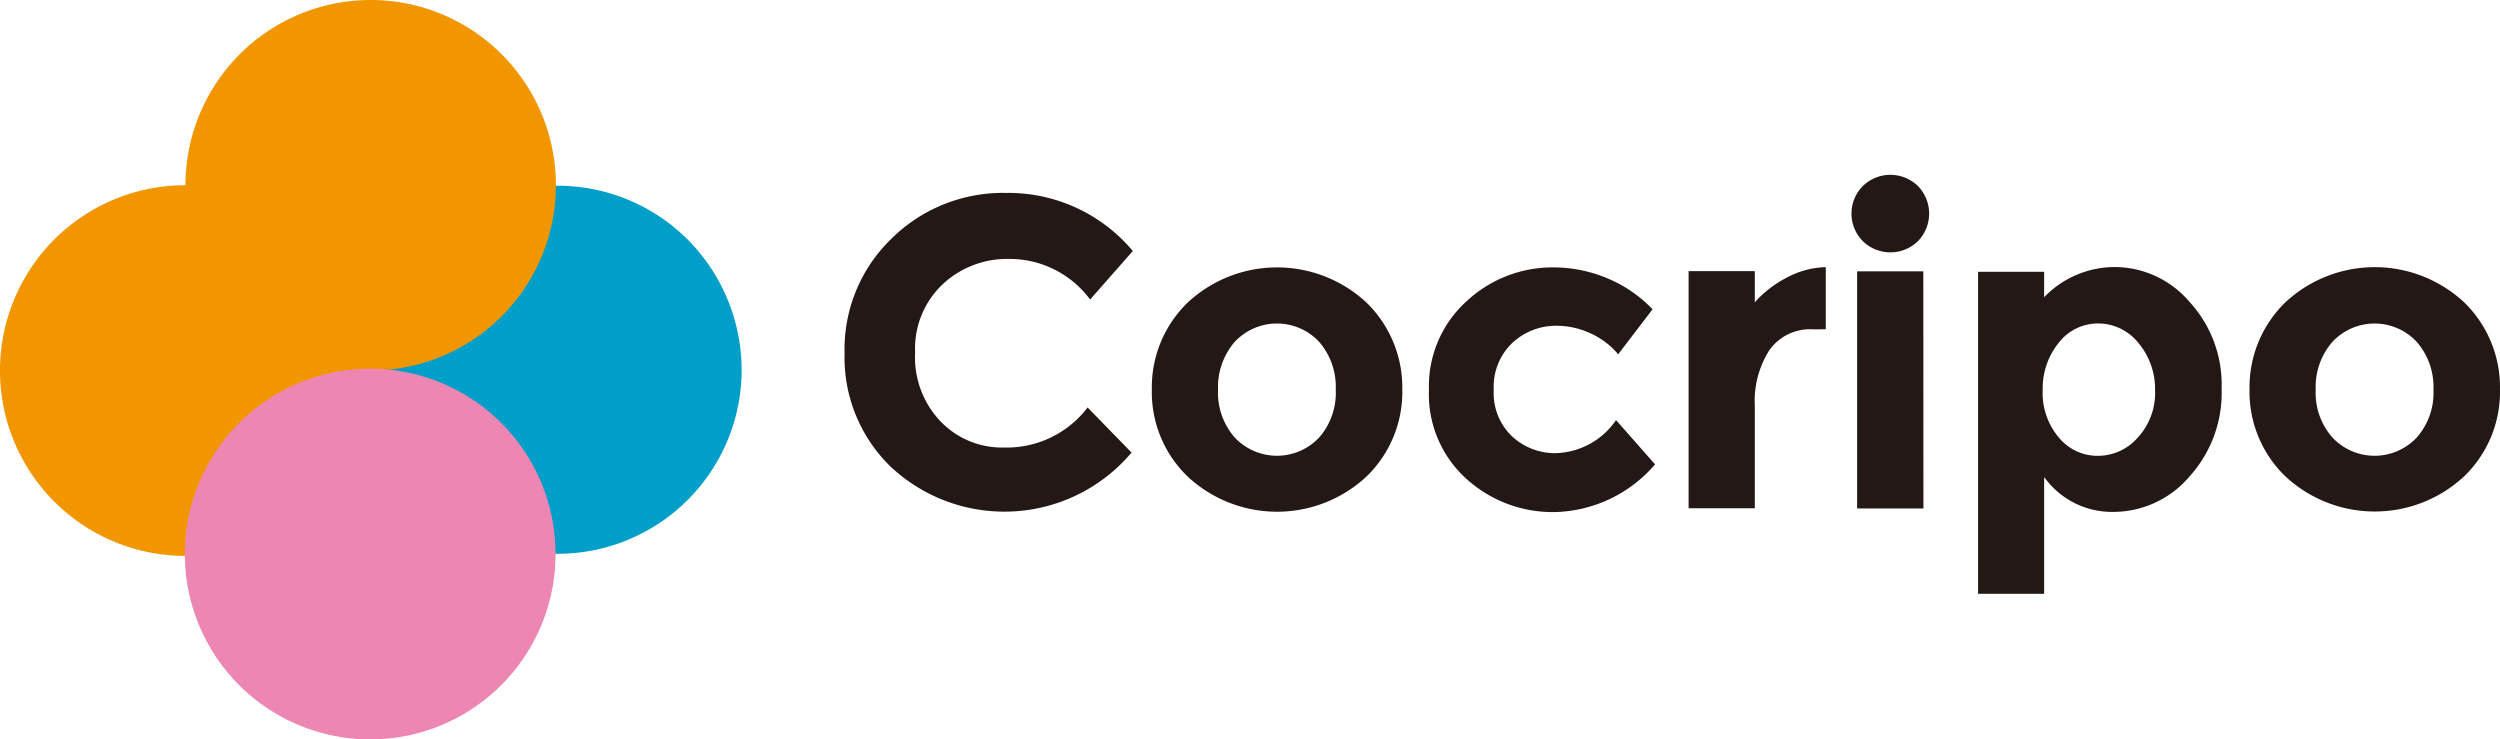
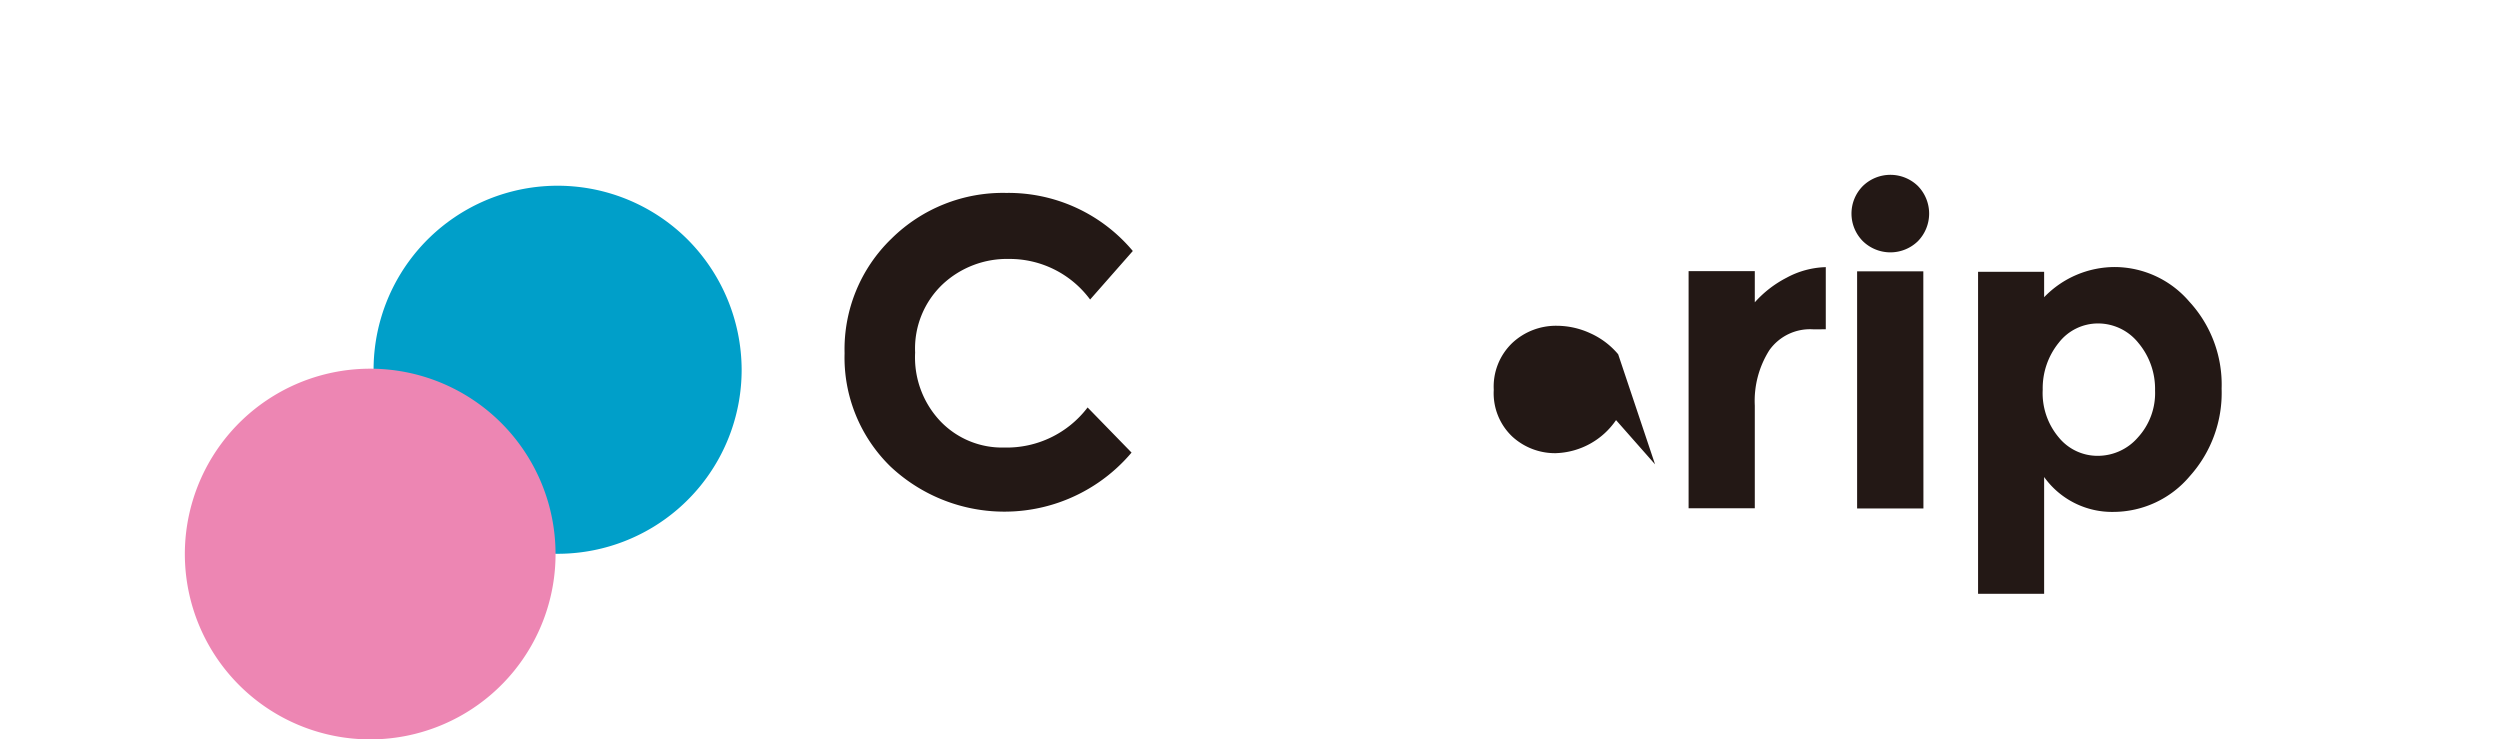
<svg xmlns="http://www.w3.org/2000/svg" width="173" height="51.166" viewBox="0 0 173 51.166">
  <defs>
    <style>
      .cls-1 {
        fill: #231815;
      }

      .cls-2 {
        fill: #009fc9;
      }

      .cls-3 {
        fill: #f29600;
      }

      .cls-4 {
        fill: #ed86b3;
      }
    </style>
  </defs>
  <g id="Cocripo" transform="translate(0.03)">
    <path id="パス_522" data-name="パス 522" class="cls-1" d="M81.982,33.85a7.024,7.024,0,0,0,5.777-2.773L90.8,34.2a11.513,11.513,0,0,1-16.672.974,10.531,10.531,0,0,1-3.186-7.857A10.63,10.63,0,0,1,74.183,19.4a10.969,10.969,0,0,1,7.948-3.169,11.233,11.233,0,0,1,8.757,4.019l-2.955,3.359A6.925,6.925,0,0,0,82.32,20.8a6.52,6.52,0,0,0-4.589,1.75,6.124,6.124,0,0,0-1.907,4.729,6.421,6.421,0,0,0,1.766,4.77A5.9,5.9,0,0,0,81.982,33.85Z" transform="translate(-12.527 -2.881)" />
-     <path id="パス_523" data-name="パス 523" class="cls-1" d="M114.092,30.949a8.13,8.13,0,0,1-2.476,6.008,9.079,9.079,0,0,1-12.38,0,8.1,8.1,0,0,1-2.476-6.008,8.171,8.171,0,0,1,2.476-6.025,9.079,9.079,0,0,1,12.38,0A8.2,8.2,0,0,1,114.092,30.949Zm-12.751,0a4.7,4.7,0,0,0,1.147,3.3,4.011,4.011,0,0,0,5.86,0,4.7,4.7,0,0,0,1.139-3.3,4.77,4.77,0,0,0-1.139-3.3,3.995,3.995,0,0,0-5.86,0,4.779,4.779,0,0,0-1.147,3.3Z" transform="translate(-17.083 -3.983)" />
-     <path id="パス_524" data-name="パス 524" class="cls-1" d="M128.862,35.34a5.241,5.241,0,0,0,4.127-2.286l2.7,3.062a9.419,9.419,0,0,1-6.858,3.3,8.872,8.872,0,0,1-6.239-2.336,7.874,7.874,0,0,1-2.55-6.1,7.923,7.923,0,0,1,2.583-6.132,8.724,8.724,0,0,1,6.107-2.36,9.582,9.582,0,0,1,3.59.726,9.194,9.194,0,0,1,3.194,2.171L133.137,28.5a5.406,5.406,0,0,0-1.94-1.461,5.554,5.554,0,0,0-2.27-.512,4.424,4.424,0,0,0-3.1,1.172,4.176,4.176,0,0,0-1.3,3.26,4.127,4.127,0,0,0,1.3,3.252,4.374,4.374,0,0,0,3.029,1.131Z" transform="translate(-21.189 -3.983)" />
+     <path id="パス_524" data-name="パス 524" class="cls-1" d="M128.862,35.34a5.241,5.241,0,0,0,4.127-2.286l2.7,3.062L133.137,28.5a5.406,5.406,0,0,0-1.94-1.461,5.554,5.554,0,0,0-2.27-.512,4.424,4.424,0,0,0-3.1,1.172,4.176,4.176,0,0,0-1.3,3.26,4.127,4.127,0,0,0,1.3,3.252,4.374,4.374,0,0,0,3.029,1.131Z" transform="translate(-21.189 -3.983)" />
    <path id="パス_525" data-name="パス 525" class="cls-1" d="M150.483,26.77a3.45,3.45,0,0,0-3.045,1.444,6.553,6.553,0,0,0-1.007,3.83V39.15H141.85V22.742h4.581V24.9a7.634,7.634,0,0,1,2.212-1.708,6.008,6.008,0,0,1,2.7-.726v4.3Z" transform="translate(-25.029 -3.98)" />
    <path id="パス_526" data-name="パス 526" class="cls-1" d="M156.314,19.3a2.707,2.707,0,0,1,0-3.813,2.73,2.73,0,0,1,3.813,0,2.732,2.732,0,0,1,0,3.813,2.73,2.73,0,0,1-3.813,0Zm4.193,18.5h-4.589V21.387H160.5Z" transform="translate(-27.436 -2.613)" />
    <path id="パス_527" data-name="パス 527" class="cls-1" d="M175.748,22.47a6.825,6.825,0,0,1,5.109,2.393,8.468,8.468,0,0,1,2.237,6.025,8.625,8.625,0,0,1-2.2,6.05,6.924,6.924,0,0,1-5.249,2.476A5.777,5.777,0,0,1,170.812,37v8.08H166.24V22.8h4.572v1.758a6.8,6.8,0,0,1,4.935-2.088Zm-5.035,8.493a4.754,4.754,0,0,0,1.114,3.3,3.458,3.458,0,0,0,2.7,1.271,3.673,3.673,0,0,0,2.773-1.271,4.539,4.539,0,0,0,1.188-3.244,4.952,4.952,0,0,0-1.155-3.3,3.574,3.574,0,0,0-2.781-1.345,3.433,3.433,0,0,0-2.724,1.329,5,5,0,0,0-1.114,3.26Z" transform="translate(-29.388 -3.991)" />
-     <path id="パス_528" data-name="パス 528" class="cls-1" d="M206.332,30.946a8.13,8.13,0,0,1-2.476,5.992,9.079,9.079,0,0,1-12.38,0A8.129,8.129,0,0,1,189,30.929a8.2,8.2,0,0,1,2.476-6.025,9.079,9.079,0,0,1,12.38,0A8.2,8.2,0,0,1,206.332,30.946Zm-12.751,0a4.663,4.663,0,0,0,1.147,3.3,4,4,0,0,0,5.852,0,4.663,4.663,0,0,0,1.147-3.3,4.737,4.737,0,0,0-1.147-3.3,3.986,3.986,0,0,0-5.852,0A4.737,4.737,0,0,0,193.58,30.946Z" transform="translate(-33.363 -3.979)" />
    <path id="パス_529" data-name="パス 529" class="cls-2" d="M52.918,19.277a12.735,12.735,0,1,0,3.8,9.079,12.826,12.826,0,0,0-3.8-9.079Z" transform="translate(-5.426 -2.764)" />
-     <path id="パス_530" data-name="パス 530" class="cls-3" d="M38.439,12.817a12.817,12.817,0,1,0-25.635,0A12.826,12.826,0,1,0,25.621,25.64,12.817,12.817,0,0,0,38.439,12.817Z" transform="translate(0)" />
    <path id="パス_531" data-name="パス 531" class="cls-4" d="M37.366,34.795a12.826,12.826,0,1,0,3.755,9.079,12.826,12.826,0,0,0-3.755-9.079Z" transform="translate(-2.707 -5.523)" />
  </g>
</svg>